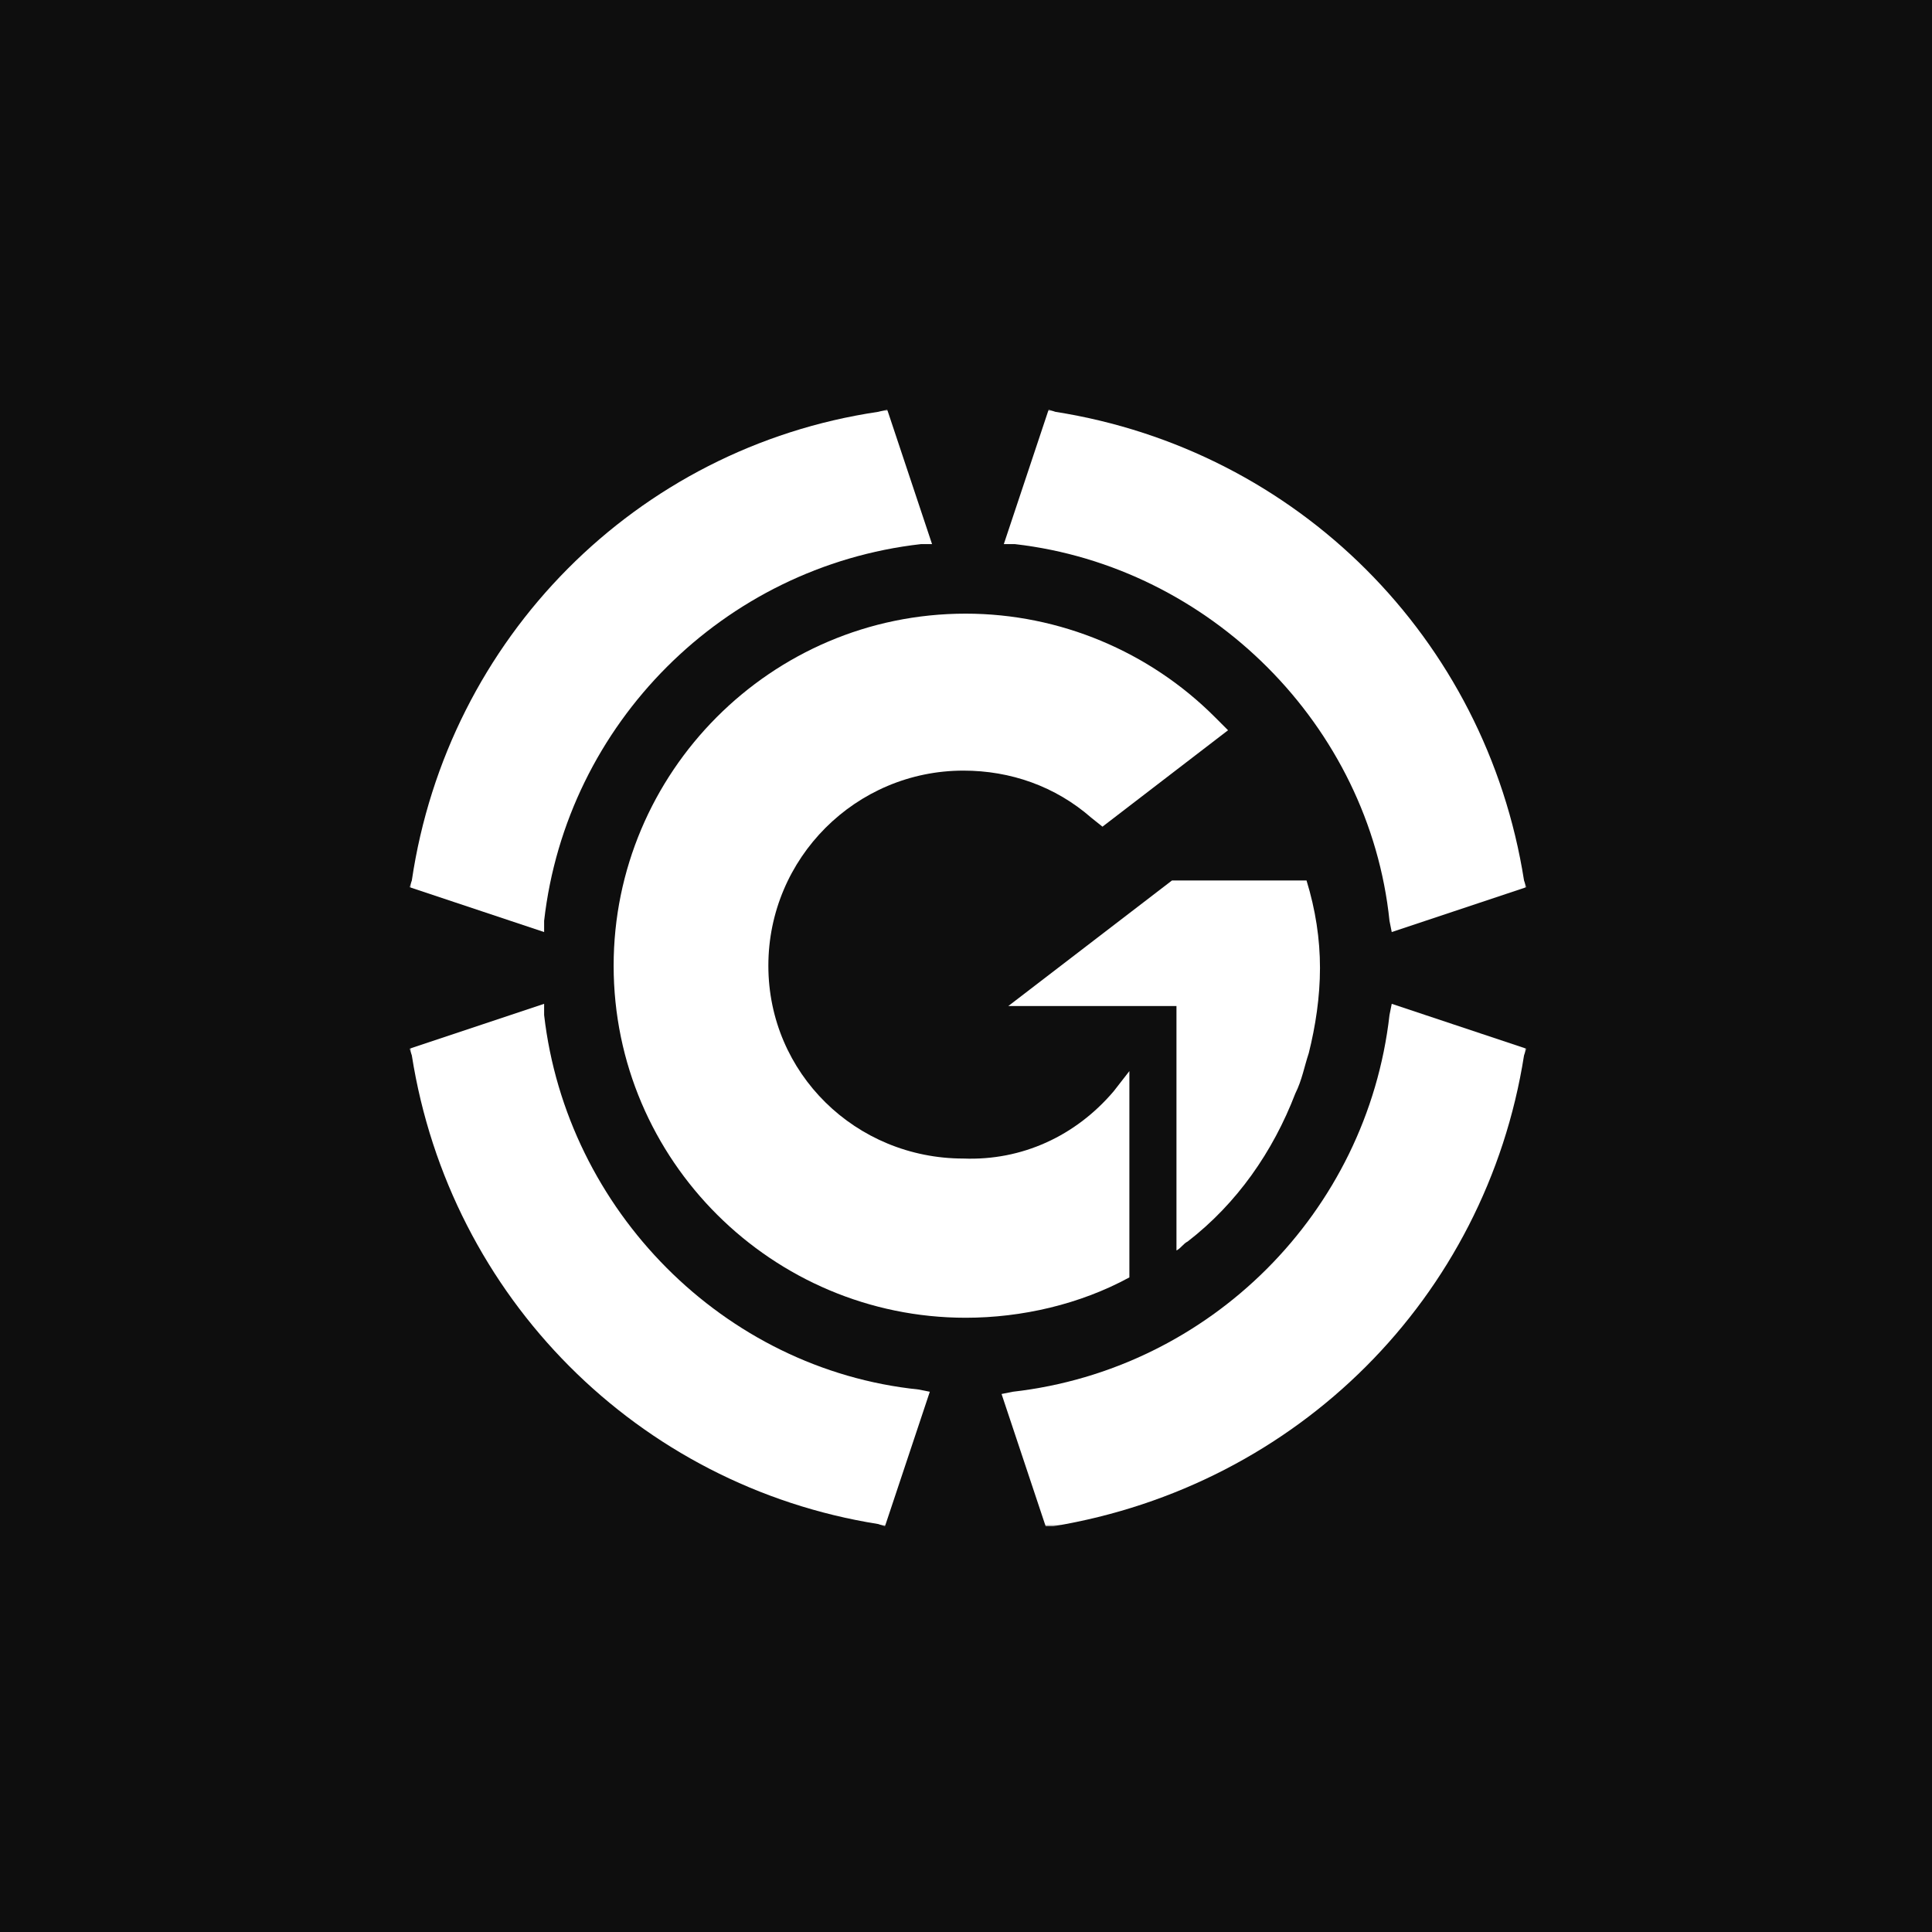
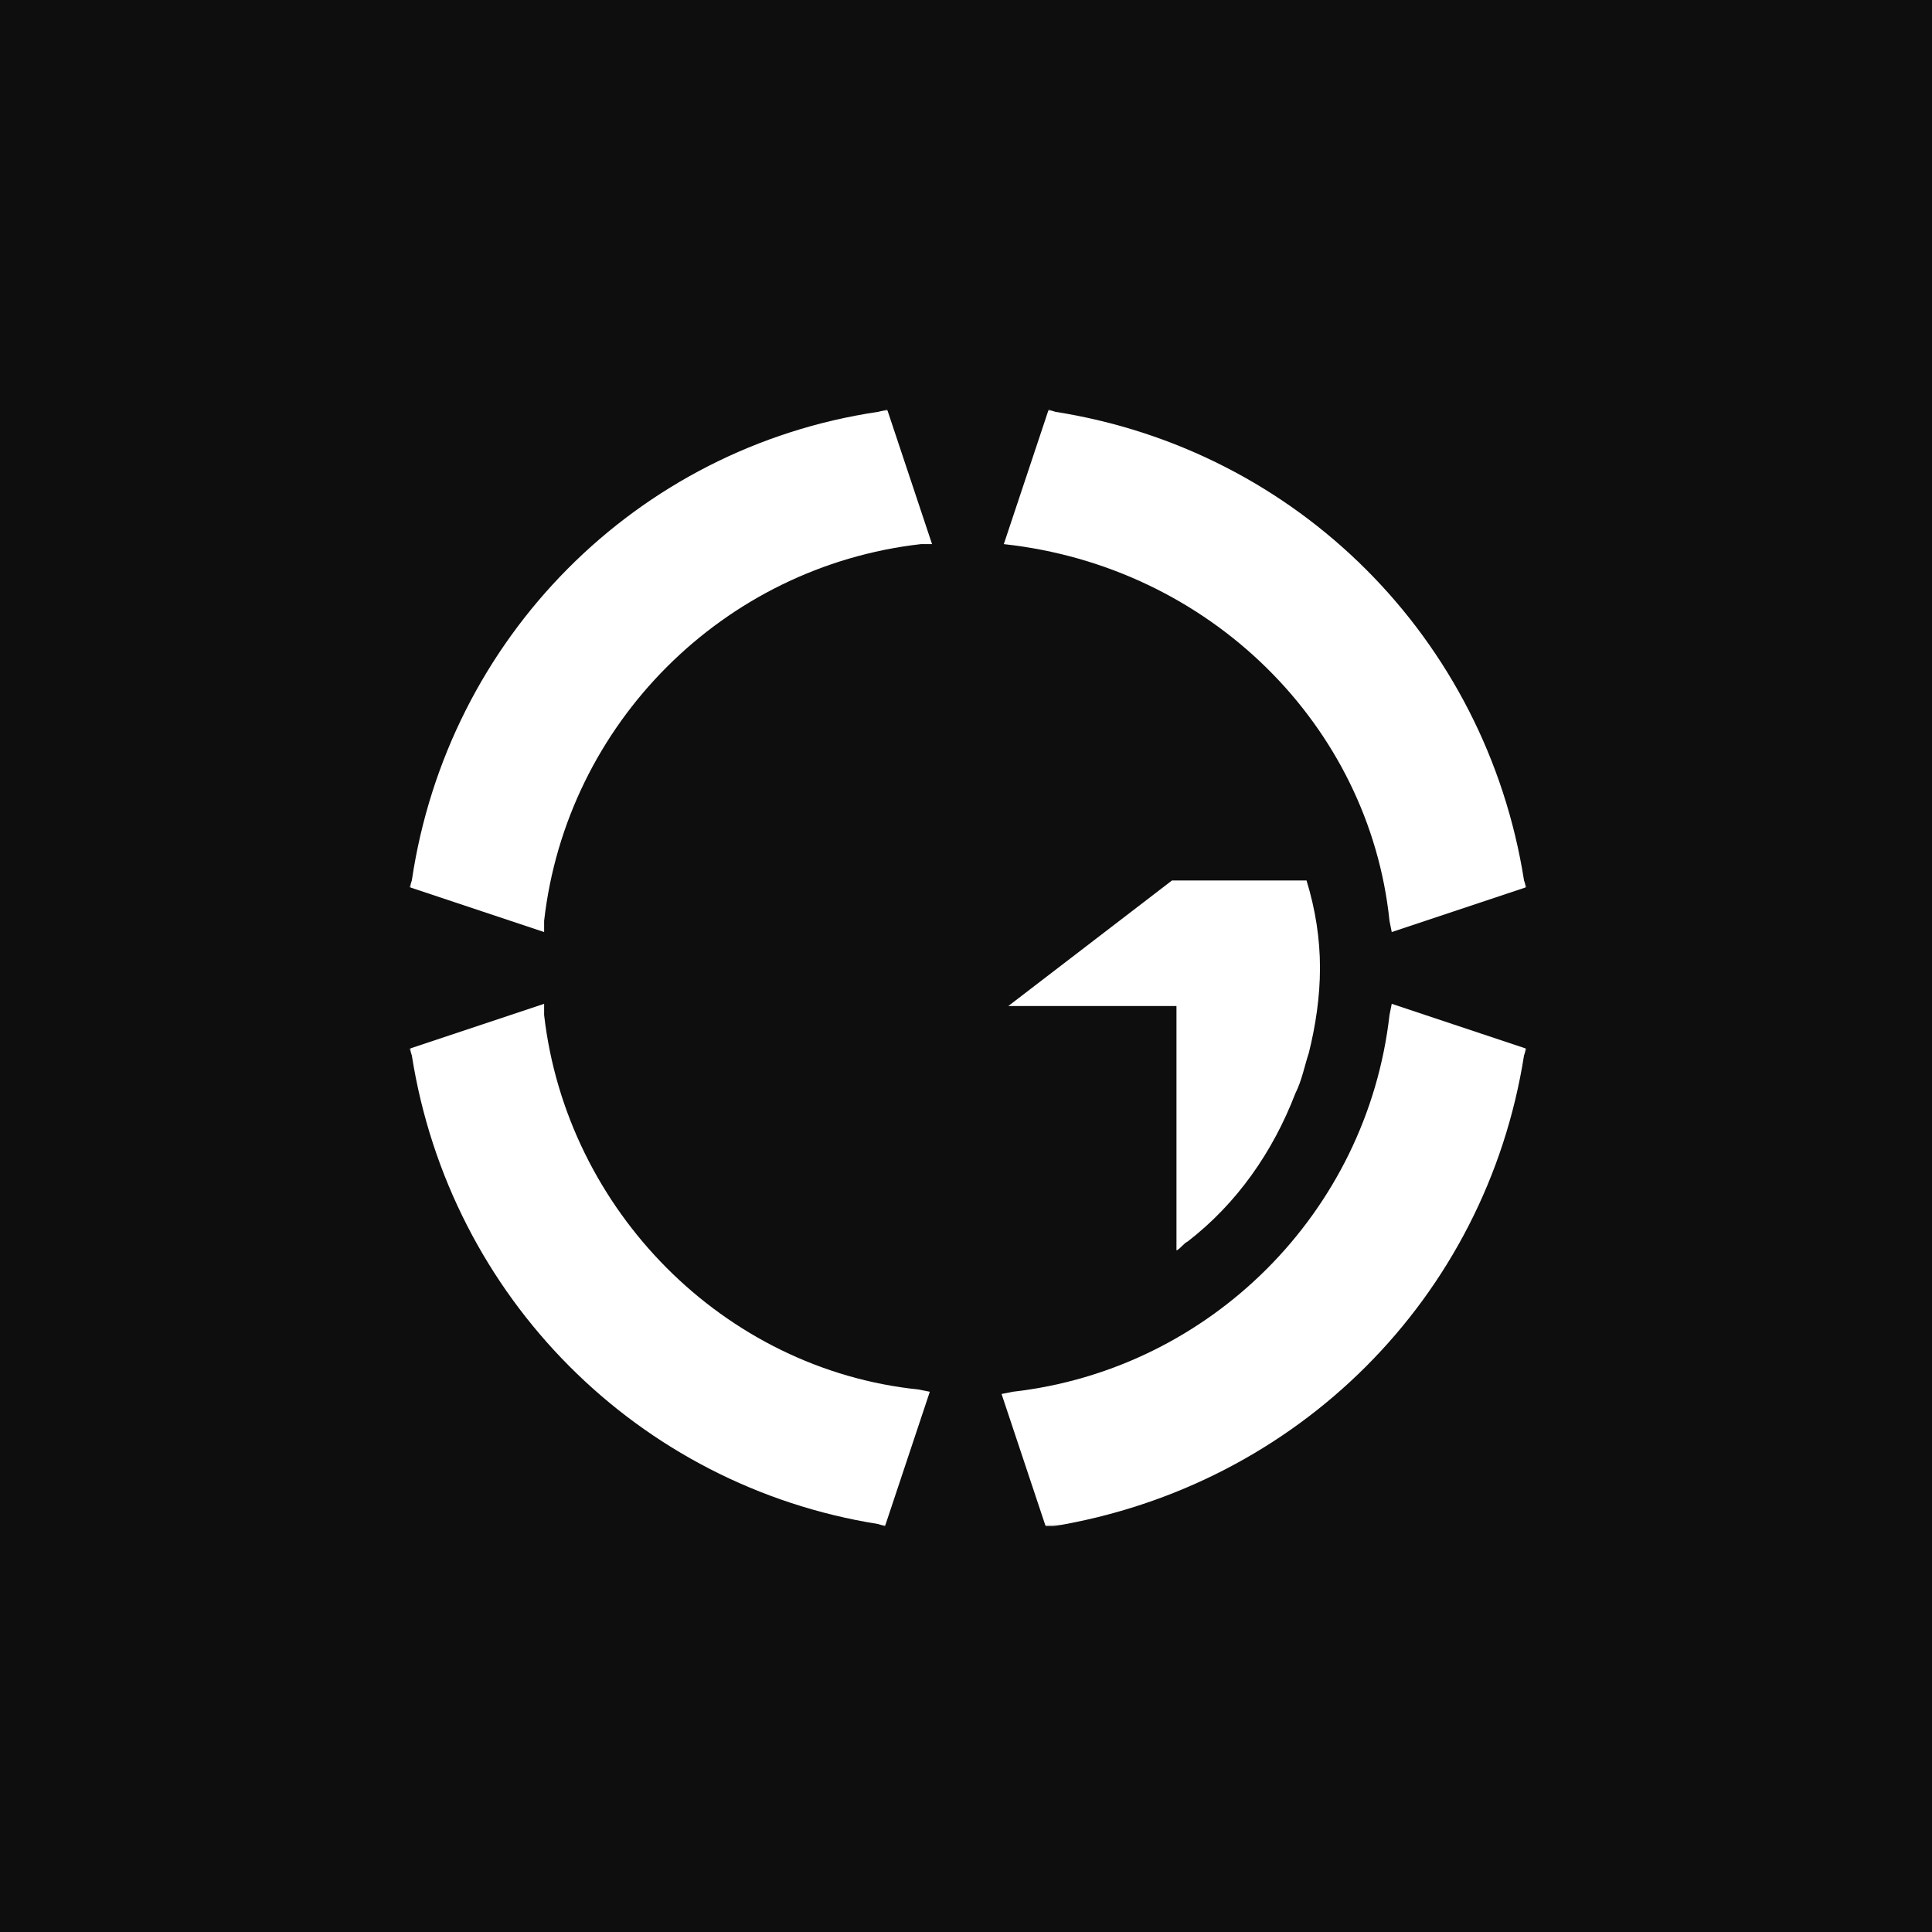
<svg xmlns="http://www.w3.org/2000/svg" width="500" height="500" viewBox="0 0 500 500" fill="none">
  <rect width="500" height="500" fill="#0E0E0E" />
  <g clip-path="url(#clip0_8043_45)">
    <mask id="mask0_8043_45" style="mask-type:luminance" maskUnits="userSpaceOnUse" x="106" y="106" width="289" height="289">
      <path d="M395 106H106V395H395V106Z" fill="white" />
    </mask>
    <g mask="url(#mask0_8043_45)">
-       <path d="M288.22 282.421L292.283 277.198V330.588C279.515 337.551 264.427 341.033 249.919 341.033C200.011 341.033 158.809 300.411 158.809 249.923C158.809 200.015 199.431 158.812 249.919 158.812C274.292 158.812 297.506 168.678 314.335 185.507L317.817 188.989L285.318 213.943L282.417 211.622C273.132 203.497 261.526 199.435 249.339 199.435C221.483 199.435 198.851 222.068 198.851 249.923C198.851 277.778 221.483 299.83 249.339 299.83C264.427 300.411 278.355 294.027 288.22 282.421Z" fill="white" />
      <path d="M341.61 250.499C341.61 258.044 340.449 265.588 338.708 272.552C337.548 276.034 336.967 279.516 335.226 282.998C329.423 298.086 320.138 311.434 307.371 321.299C306.211 321.879 305.63 323.04 304.469 323.62V260.365H260.945L303.309 227.867H338.128C340.449 235.412 341.61 242.955 341.61 250.499Z" fill="white" />
      <path d="M227.287 106.58C164.612 115.865 115.865 165.193 106.58 227.868L106 229.608L140.819 241.215V238.314C146.622 187.245 187.245 146.622 238.314 140.819H241.215L229.608 106L227.287 106.58Z" fill="white" />
-       <path d="M359.6 238.314L360.18 241.215L395 229.608L394.419 227.868C384.554 165.193 335.807 116.446 273.132 106.58L271.391 106L259.785 140.819H262.687C313.174 146.622 354.377 187.825 359.6 238.314Z" fill="white" />
+       <path d="M359.6 238.314L360.18 241.215L395 229.608L394.419 227.868C384.554 165.193 335.807 116.446 273.132 106.58L271.391 106L259.785 140.819C313.174 146.622 354.377 187.825 359.6 238.314Z" fill="white" />
      <path d="M140.819 262.691V259.789L106 271.395L106.58 273.136C116.446 335.811 165.193 384.558 227.287 394.423L229.028 395.003L240.634 360.184L237.733 359.604C187.245 354.381 146.622 313.178 140.819 262.691Z" fill="white" />
      <path d="M359.599 262.691C353.796 313.758 313.173 354.381 262.105 360.184L259.203 360.765L270.809 395.584L272.551 395.003C335.805 384.558 384.553 335.811 394.418 273.136L394.998 271.395L360.179 259.789L359.599 262.691Z" fill="white" />
    </g>
  </g>
  <defs>
    <clipPath id="clip0_8043_45">
      <rect width="289" height="289" fill="white" transform="translate(106 106)" />
    </clipPath>
  </defs>
</svg>